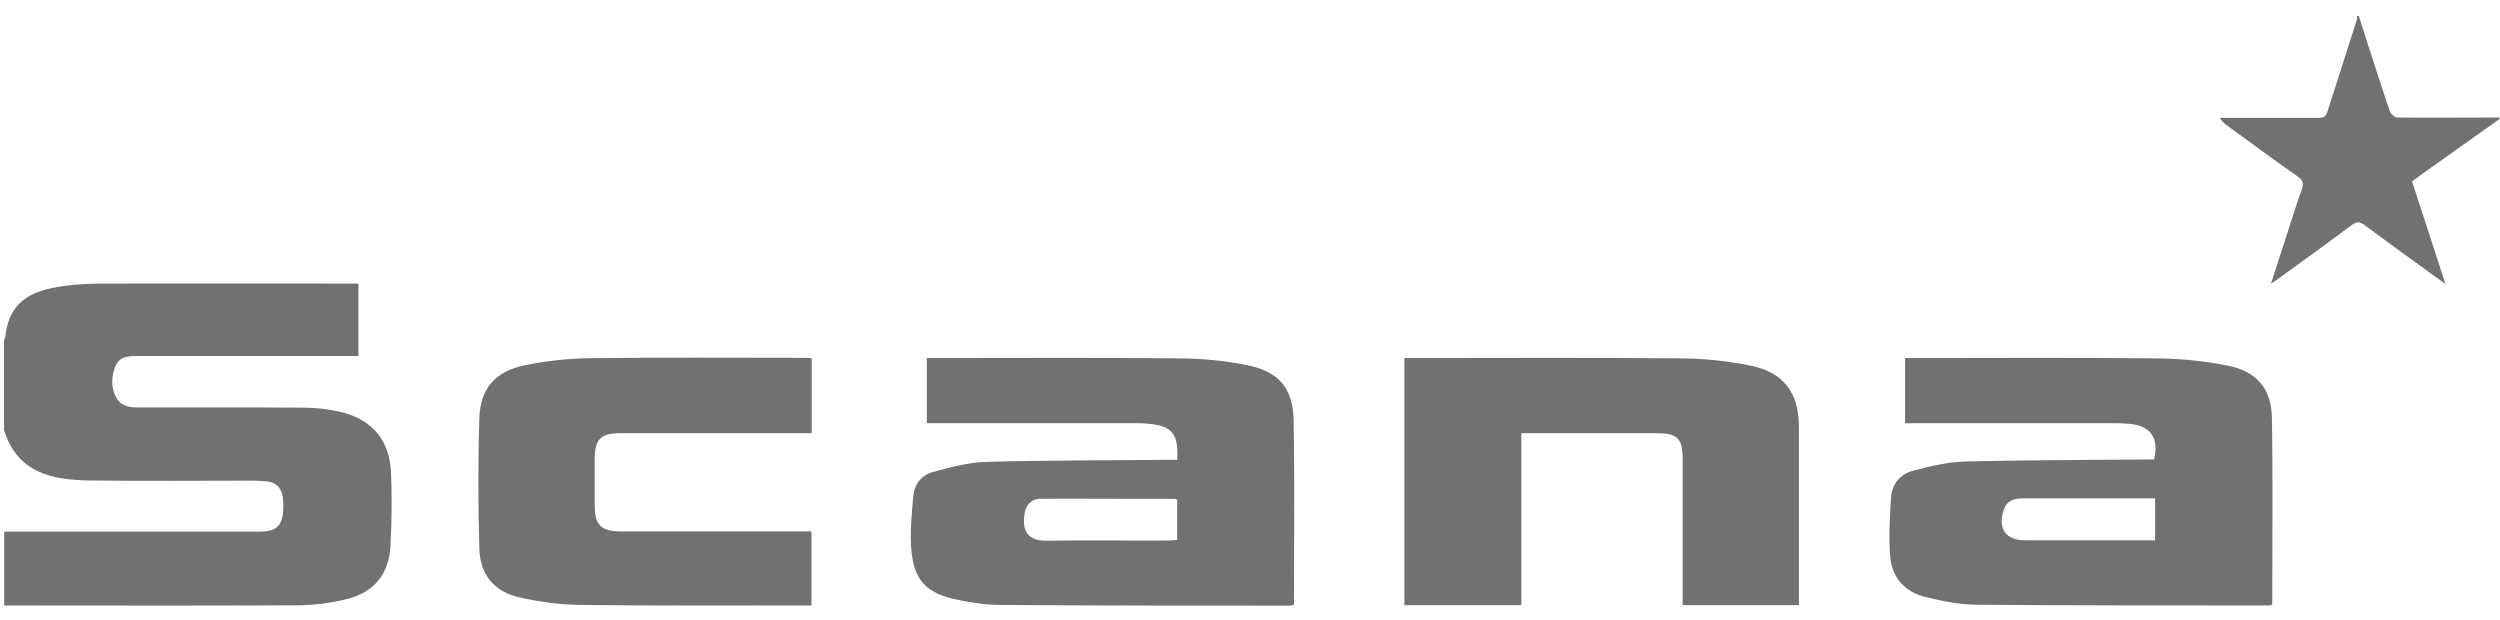
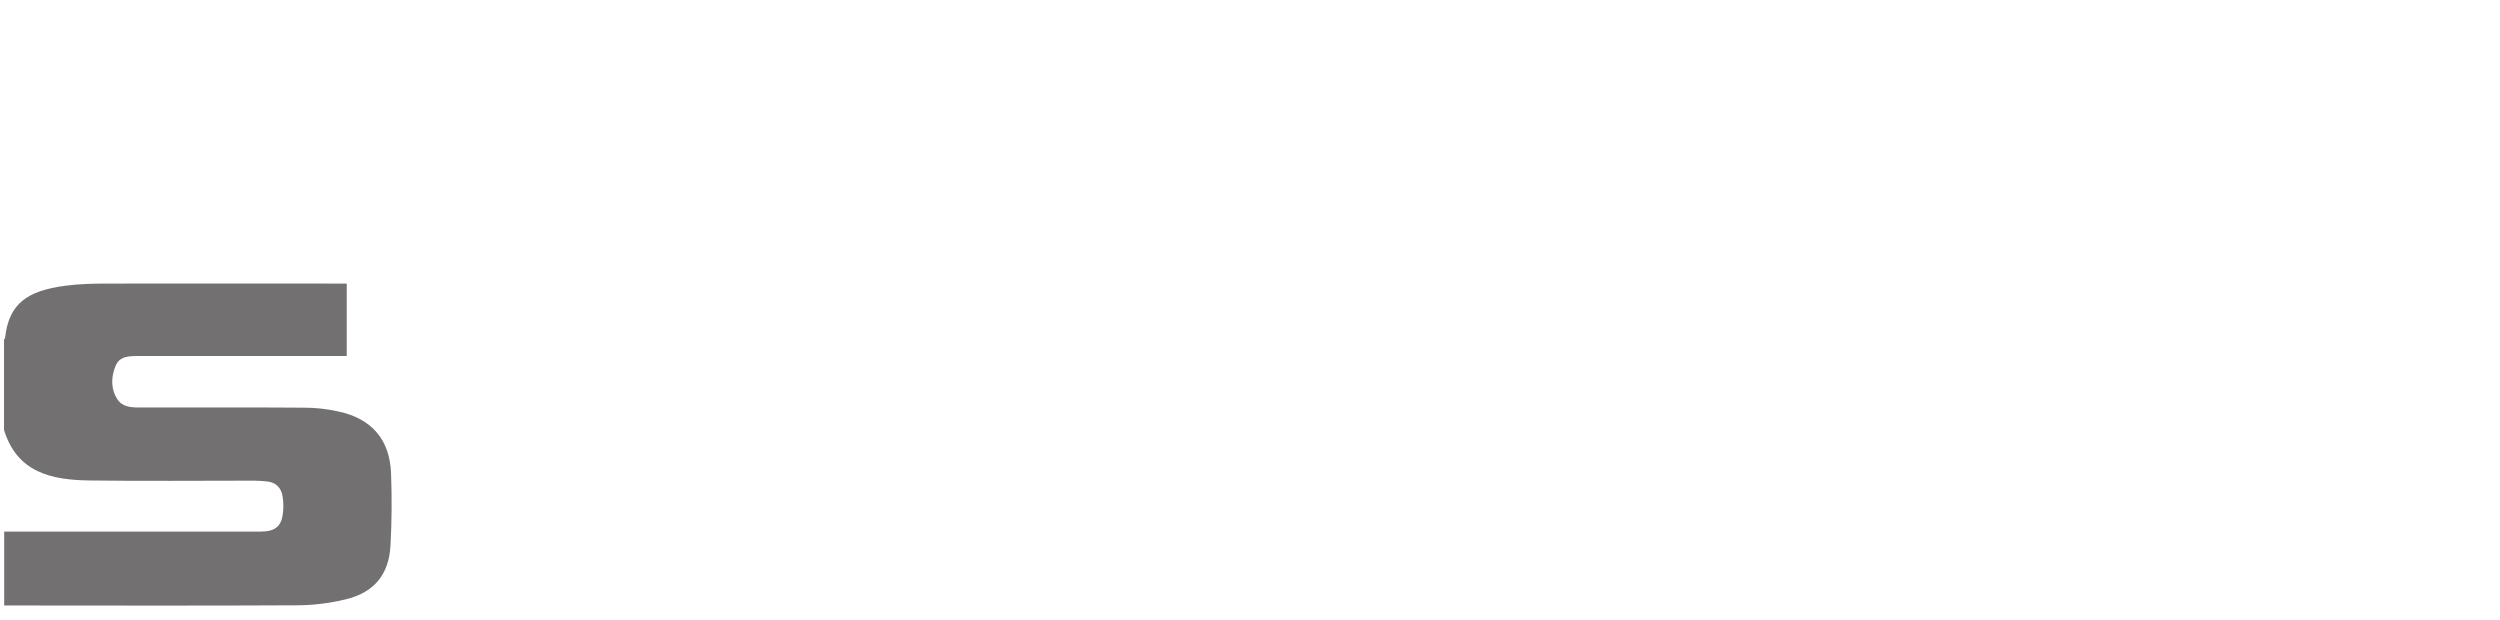
<svg xmlns="http://www.w3.org/2000/svg" width="137" height="34" viewBox="0 0 137 34" fill="none">
-   <path d="M0.24 18.59C0.24 18.59 0.28 18.53 0.28 18.5C0.49 16.61 1.53 15.93 3.57 15.66C4.32 15.56 5.08 15.54 5.84 15.54C10.23 15.53 14.61 15.54 19 15.54H19.64V19.51H19.07C15.24 19.51 11.41 19.51 7.58 19.51C7.08 19.51 6.55 19.51 6.33 20.06C6.09 20.65 6.06 21.29 6.42 21.86C6.69 22.3 7.17 22.33 7.64 22.33C10.64 22.33 13.65 22.32 16.65 22.34C17.29 22.34 17.93 22.41 18.55 22.55C20.36 22.94 21.36 24.08 21.43 25.94C21.48 27.25 21.47 28.57 21.4 29.88C21.32 31.48 20.5 32.48 18.92 32.85C18.09 33.05 17.22 33.16 16.37 33.17C10.99 33.2 5.61 33.18 0.23 33.18V29.13C1.07 29.13 1.92 29.13 2.76 29.13C6.61 29.13 10.45 29.13 14.3 29.13C15.03 29.13 15.39 28.87 15.49 28.23C15.54 27.9 15.54 27.55 15.49 27.22C15.42 26.74 15.13 26.43 14.62 26.38C14.39 26.36 14.15 26.34 13.91 26.34C10.91 26.34 7.9 26.37 4.9 26.33C2.84 26.3 0.94 25.91 0.22 23.56C0.22 21.91 0.22 20.25 0.22 18.6L0.24 18.59Z" fill="#727070" />
-   <path d="M136.95 6.54C135.61 7.49 134.27 8.44 132.92 9.4C132.69 9.57 132.46 9.74 132.18 9.94C132.77 11.76 133.37 13.59 134.01 15.56C133.77 15.39 133.63 15.29 133.49 15.19C132.18 14.24 130.87 13.29 129.57 12.33C129.31 12.14 129.14 12.13 128.88 12.33C127.54 13.33 126.19 14.3 124.84 15.28C124.75 15.35 124.65 15.41 124.45 15.55C124.78 14.54 125.07 13.64 125.36 12.73C125.62 11.95 125.85 11.16 126.14 10.38C126.26 10.05 126.19 9.87 125.91 9.67C124.6 8.75 123.31 7.8 122.02 6.86C121.89 6.76 121.76 6.66 121.65 6.46C121.84 6.46 122.03 6.46 122.23 6.46C123.83 6.46 125.43 6.46 127.04 6.46C127.29 6.46 127.44 6.42 127.53 6.16C128.07 4.46 128.62 2.77 129.16 1.07C129.18 1.01 129.16 0.94 129.16 0.87C129.19 0.87 129.23 0.87 129.26 0.87C129.82 2.62 130.38 4.38 130.97 6.12C131.02 6.26 131.23 6.44 131.37 6.44C133.23 6.46 135.1 6.44 136.97 6.44V6.54H136.95Z" fill="#727070" />
-   <path d="M64.51 25.19C64.59 23.77 64.24 23.35 62.94 23.22C62.74 23.2 62.54 23.19 62.33 23.19C58.7 23.19 55.07 23.19 51.44 23.19H50.79V19.62C50.95 19.62 51.13 19.62 51.31 19.62C55.75 19.62 60.19 19.59 64.63 19.64C65.87 19.65 67.13 19.76 68.34 20.01C70.08 20.36 70.86 21.27 70.89 23.04C70.95 26.4 70.91 29.75 70.91 33.14C70.83 33.16 70.75 33.19 70.67 33.19C65.39 33.19 60.11 33.19 54.82 33.15C54.05 33.15 53.27 33.03 52.52 32.88C50.73 32.52 50.05 31.79 49.93 29.98C49.87 29.05 49.97 28.1 50.05 27.17C50.11 26.53 50.51 26.03 51.11 25.87C52.08 25.61 53.07 25.33 54.06 25.31C57.33 25.22 60.6 25.23 63.88 25.2C64.08 25.2 64.28 25.2 64.5 25.2L64.51 25.19ZM64.52 27.41C64.46 27.36 64.45 27.34 64.43 27.34C61.97 27.34 59.51 27.32 57.05 27.33C56.6 27.33 56.27 27.58 56.17 28.03C56.01 28.81 56.1 29.65 57.35 29.63C59.56 29.6 61.77 29.63 63.97 29.62C64.15 29.62 64.32 29.6 64.51 29.59V27.41H64.52Z" fill="#727070" />
-   <path d="M124.45 33.16C124.4 33.16 124.34 33.18 124.27 33.18C118.97 33.18 113.67 33.18 108.37 33.14C107.42 33.14 106.46 32.95 105.53 32.72C104.39 32.45 103.67 31.65 103.58 30.47C103.5 29.4 103.56 28.32 103.63 27.25C103.68 26.51 104.15 25.97 104.85 25.79C105.77 25.55 106.72 25.32 107.67 25.29C110.94 25.21 114.21 25.21 117.49 25.18C117.67 25.18 117.86 25.18 118.04 25.18C118.33 24.03 117.86 23.34 116.73 23.23C116.43 23.2 116.12 23.19 115.82 23.19C112.23 23.19 108.63 23.19 105.04 23.19H104.4V19.62H104.92C109.34 19.62 113.76 19.59 118.19 19.64C119.5 19.65 120.82 19.78 122.1 20.04C123.66 20.35 124.47 21.3 124.5 22.88C124.56 26.27 124.52 29.66 124.52 33.06C124.52 33.09 124.49 33.12 124.47 33.17L124.45 33.16ZM118.1 27.31C117.14 27.31 116.23 27.31 115.32 27.31C113.84 27.31 112.35 27.31 110.87 27.31C110.39 27.31 109.98 27.41 109.8 27.95C109.47 28.97 109.91 29.61 110.98 29.61C113.17 29.61 115.36 29.61 117.56 29.61C117.74 29.61 117.92 29.61 118.1 29.61V27.3V27.31Z" fill="#727070" />
-   <path d="M92.21 33.15C92.21 32.94 92.21 32.76 92.21 32.58C92.21 30.1 92.21 27.62 92.21 25.14C92.21 24.03 91.92 23.74 90.8 23.74C88.52 23.74 86.24 23.74 83.97 23.74H83.37V33.16H76.96V19.62H77.51C82.4 19.62 87.3 19.59 92.19 19.64C93.45 19.65 94.72 19.79 95.95 20.04C97.75 20.41 98.57 21.53 98.58 23.36C98.58 26.48 98.58 29.6 98.58 32.73V33.16H92.2L92.21 33.15Z" fill="#727070" />
-   <path d="M44.48 19.64V23.74H43.87C40.56 23.74 37.26 23.74 33.95 23.74C32.93 23.74 32.6 24.08 32.59 25.11C32.59 25.97 32.59 26.83 32.59 27.69C32.59 28.77 32.94 29.12 34.01 29.12C37.3 29.12 40.59 29.12 43.88 29.12C44.06 29.12 44.25 29.12 44.47 29.12V33.18C44.3 33.18 44.12 33.18 43.94 33.18C39.89 33.18 35.84 33.2 31.79 33.15C30.67 33.14 29.54 32.98 28.44 32.73C27.08 32.42 26.31 31.48 26.27 30.09C26.2 27.7 26.19 25.3 26.27 22.91C26.32 21.29 27.14 20.35 28.74 20.02C29.92 19.78 31.14 19.64 32.35 19.63C36.28 19.58 40.21 19.61 44.14 19.61C44.24 19.61 44.34 19.62 44.49 19.63L44.48 19.64Z" fill="#727070" />
+   <path d="M0.24 18.59C0.24 18.59 0.28 18.53 0.28 18.5C0.49 16.61 1.53 15.93 3.57 15.66C4.32 15.56 5.08 15.54 5.84 15.54C10.23 15.53 14.61 15.54 19 15.54V19.51H19.07C15.24 19.51 11.41 19.51 7.58 19.51C7.08 19.51 6.55 19.51 6.33 20.06C6.09 20.65 6.06 21.29 6.42 21.86C6.69 22.3 7.17 22.33 7.64 22.33C10.64 22.33 13.65 22.32 16.65 22.34C17.29 22.34 17.93 22.41 18.55 22.55C20.36 22.94 21.36 24.08 21.43 25.94C21.48 27.25 21.47 28.57 21.4 29.88C21.32 31.48 20.5 32.48 18.92 32.85C18.09 33.05 17.22 33.16 16.37 33.17C10.99 33.2 5.61 33.18 0.23 33.18V29.13C1.07 29.13 1.92 29.13 2.76 29.13C6.61 29.13 10.45 29.13 14.3 29.13C15.03 29.13 15.39 28.87 15.49 28.23C15.54 27.9 15.54 27.55 15.49 27.22C15.42 26.74 15.13 26.43 14.62 26.38C14.39 26.36 14.15 26.34 13.91 26.34C10.91 26.34 7.9 26.37 4.9 26.33C2.84 26.3 0.94 25.91 0.22 23.56C0.22 21.91 0.22 20.25 0.22 18.6L0.24 18.59Z" fill="#727070" />
</svg>